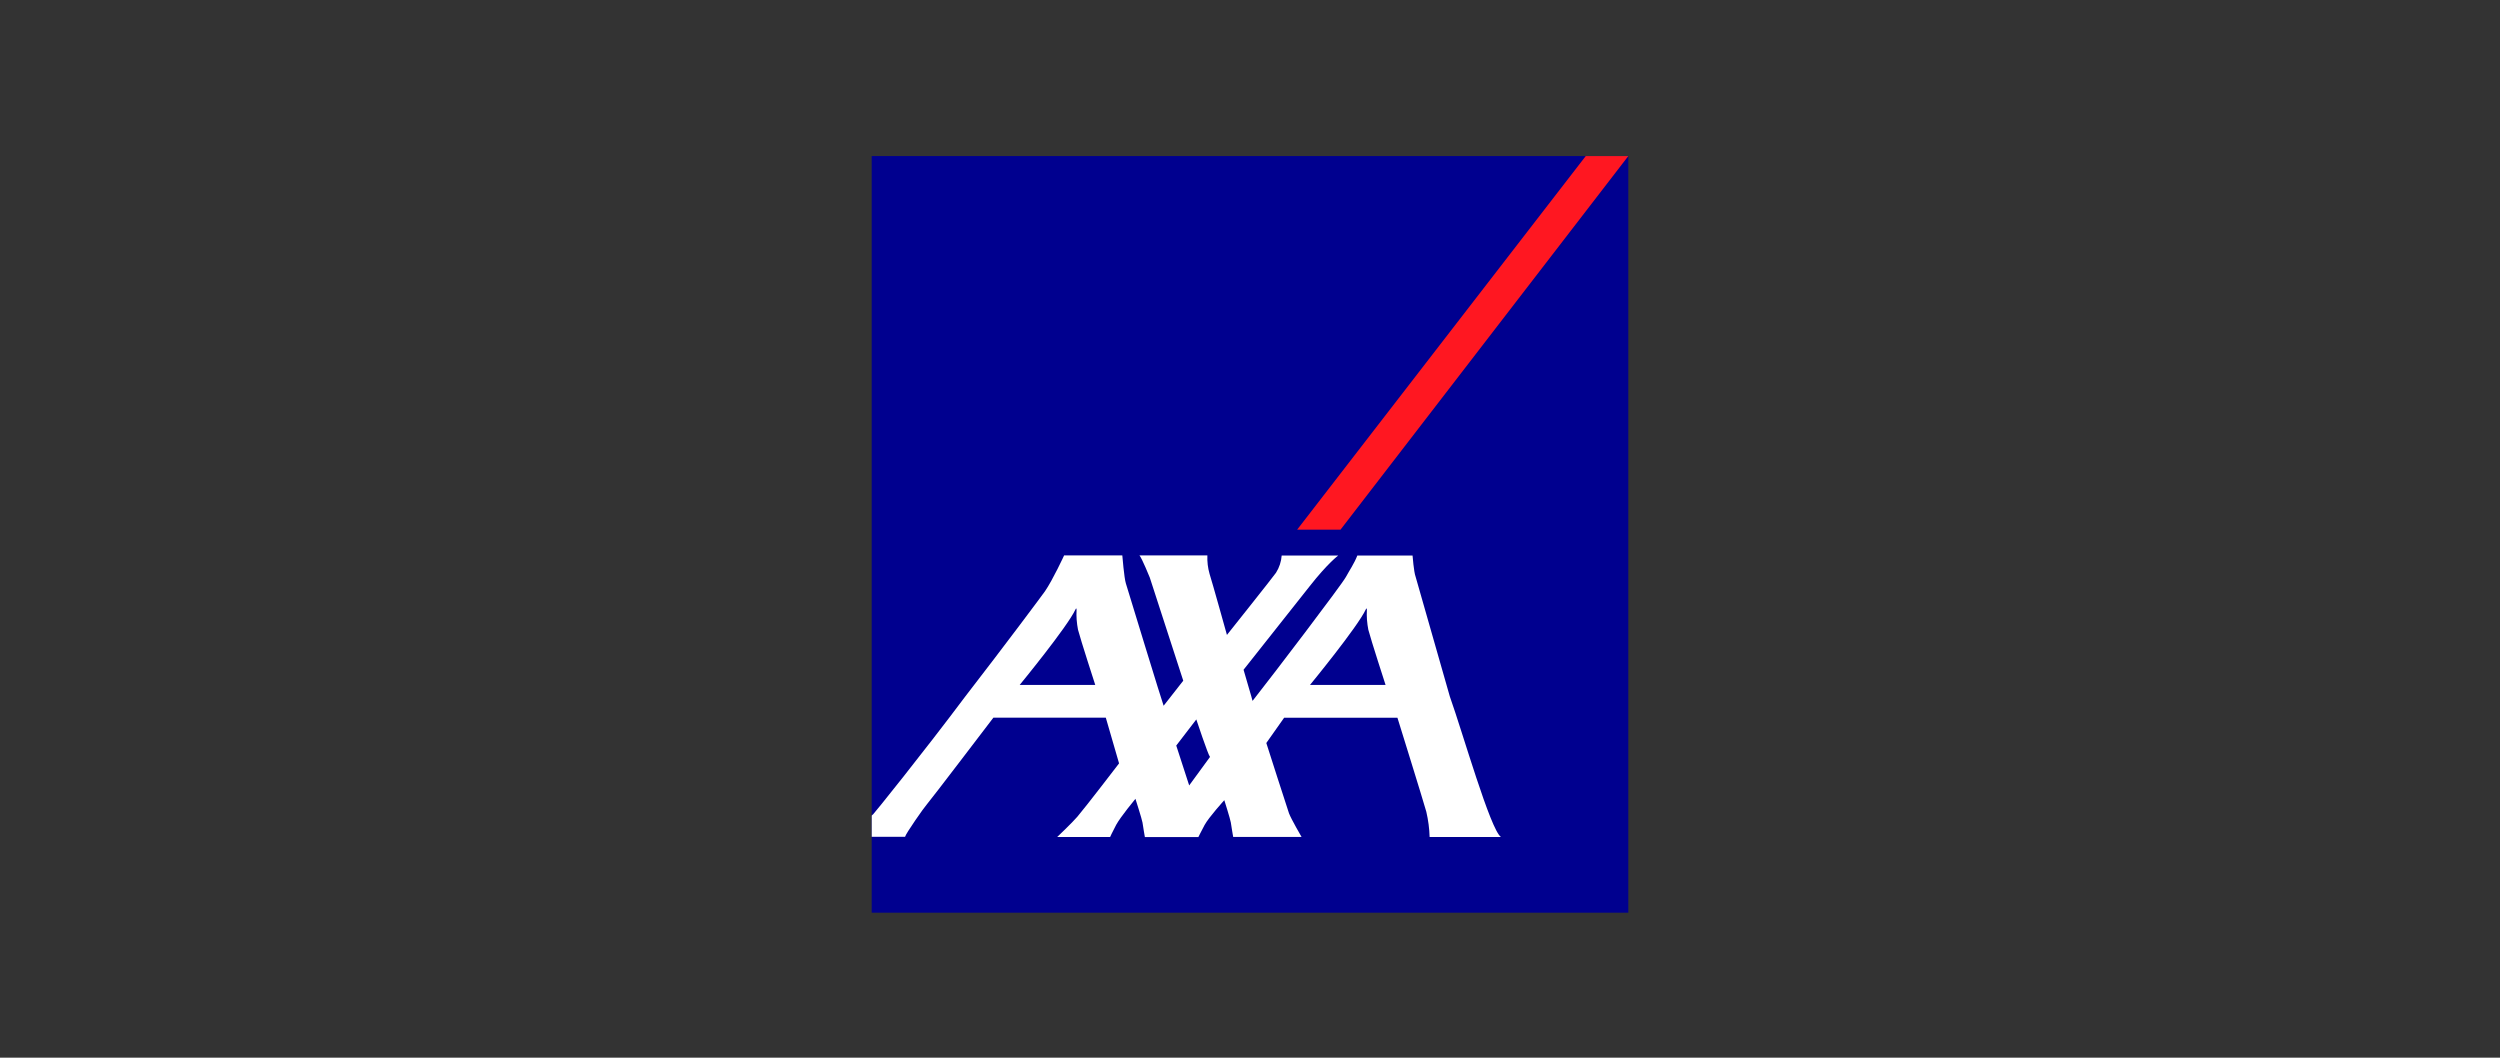
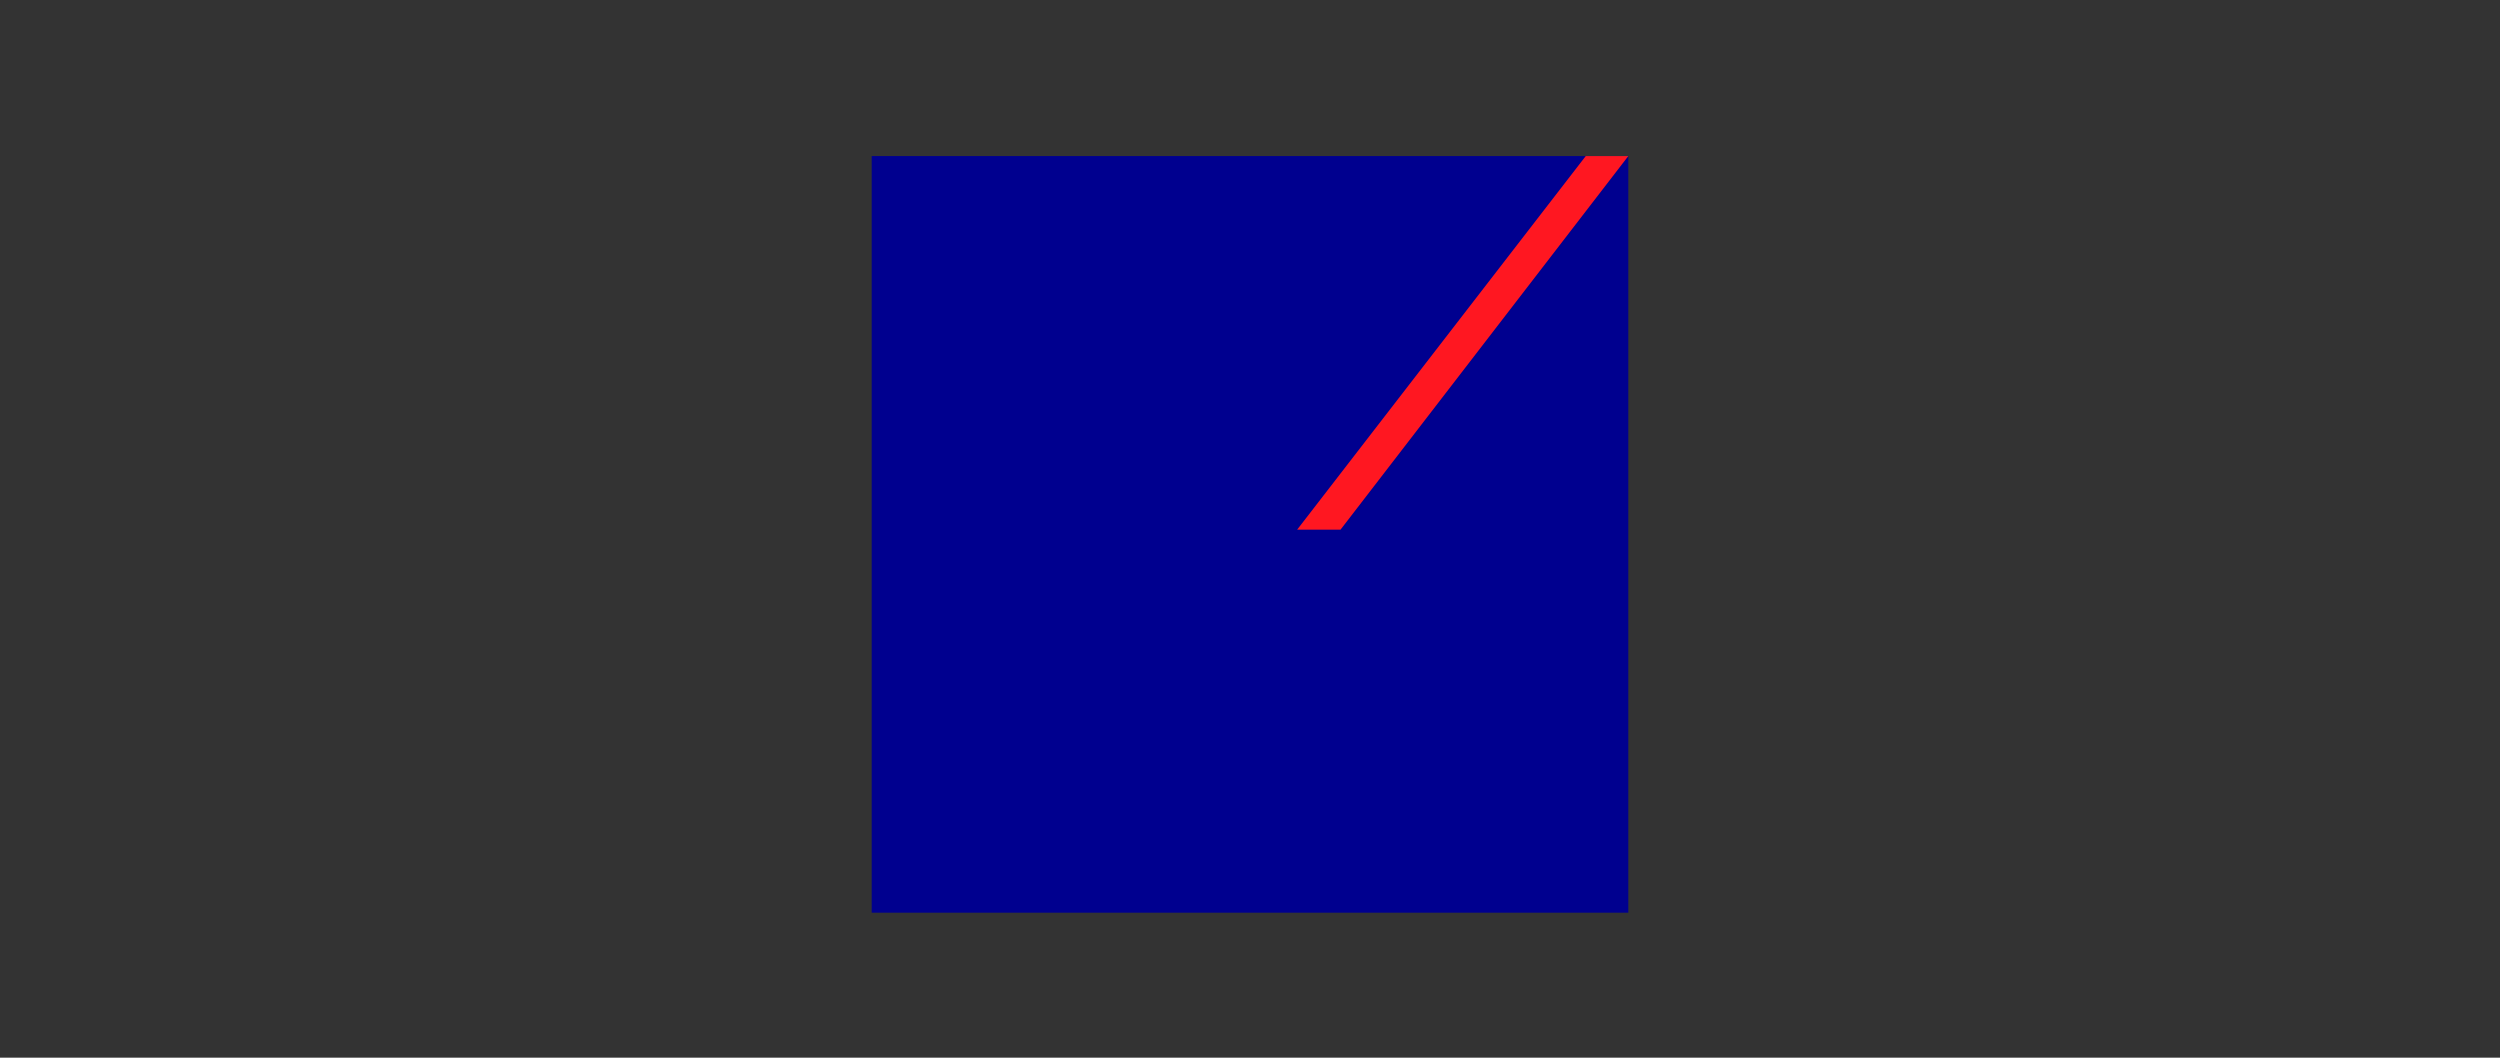
<svg xmlns="http://www.w3.org/2000/svg" version="1.1" id="Ebene_1" x="0px" y="0px" viewBox="0 0 400 169.23" style="enable-background:new 0 0 400 169.23;" xml:space="preserve">
  <rect x="0" y="0" width="400" height="169.23" fill="#333333" stroke="none" />
  <style type="text/css"> .st0{fill:#00008F;} .st1{fill:#FF1721;} .st2{fill:#FFFFFF;} </style>
  <g>
    <rect id="base_00000127754439792509230090000013656828950212301236_" x="139.47" y="24.97" class="st0" width="121.06" height="121.06" />
    <polygon id="switch_00000005969244648984537470000014637441691184234917_" class="st1" points="214.48,84.75 260.53,24.97 253.72,24.97 207.54,84.75 " />
-     <path id="axa_00000080167501764015586640000000796131349789461915_" class="st2" d="M231.97,111.43c2.1,5.9,6.47,21.27,8.18,22.49 h-11.41c-0.04-1.35-0.22-2.7-0.53-4.04c-0.49-1.76-4.62-15.04-4.62-15.04h-18.13l-2.85,4.04c0,0,3.43,10.72,3.63,11.25 c0.36,0.95,2.01,3.78,2.01,3.78h-10.94c0,0-0.29-1.64-0.38-2.32c-0.09-0.55-1.04-3.56-1.04-3.56s-2.48,2.72-3.16,3.98 c-0.67,1.26-0.99,1.92-0.99,1.92h-8.56c0,0-0.29-1.64-0.38-2.32c-0.09-0.55-1.13-3.8-1.13-3.8s-2.4,2.9-3.08,4.16 c-0.67,1.26-0.97,1.95-0.97,1.95h-8.47c0,0,2.4-2.28,3.23-3.25c1.41-1.66,6.67-8.53,6.67-8.53l-2.12-7.31h-17.99 c0,0-10.26,13.47-10.66,13.89s-3.4,4.71-3.47,5.17h-5.33v-3.4c0.07-0.07,0.13-0.15,0.22-0.2c0.16-0.13,7.78-9.56,14.78-18.9 c6.28-8.12,12.18-16.03,12.71-16.78c1.26-1.83,3.07-5.75,3.07-5.75h9.31c0,0,0.29,3.62,0.57,4.49c0.23,0.77,5.92,19.37,6.04,19.57 l3.14-4.01l-5.35-16.49c0,0-1.26-3.11-1.66-3.56h10.87c-0.04,1,0.07,1.99,0.35,2.96c0.44,1.37,2.78,9.77,2.78,9.77 s7.41-9.3,7.85-9.95c0.53-0.84,0.84-1.79,0.91-2.76h9.05c0,0-1.66,1.21-4.56,4.9l-10.59,13.38c0,0,0.84,2.85,1.24,4.26 c0.11,0.4,0.19,0.67,0.19,0.71c0,0.04,0.22-0.26,0.57-0.71c2.47-3.12,13.69-17.84,14.37-19.1c0.55-1.02,1.35-2.18,1.83-3.43h8.84 c0,0,0.2,2.63,0.48,3.36L231.97,111.43z M218.53,97.5c-1.29,2.79-8.93,12.09-8.93,12.09h12.09c0,0-2.34-7.21-2.76-8.84 c-0.2-1.04-0.29-2.1-0.23-3.16C218.7,97.44,218.66,97.19,218.53,97.5L218.53,97.5z M172.08,97.5c-1.29,2.79-8.93,12.09-8.93,12.09 h12.09c0,0-2.34-7.21-2.76-8.84c-0.2-1.04-0.29-2.1-0.23-3.16C172.25,97.44,172.21,97.19,172.08,97.5L172.08,97.5z M190.27,125.67 l3.33-4.56c-0.31-0.33-2.19-6-2.19-6l-3.21,4.18L190.27,125.67z" />
  </g>
</svg>